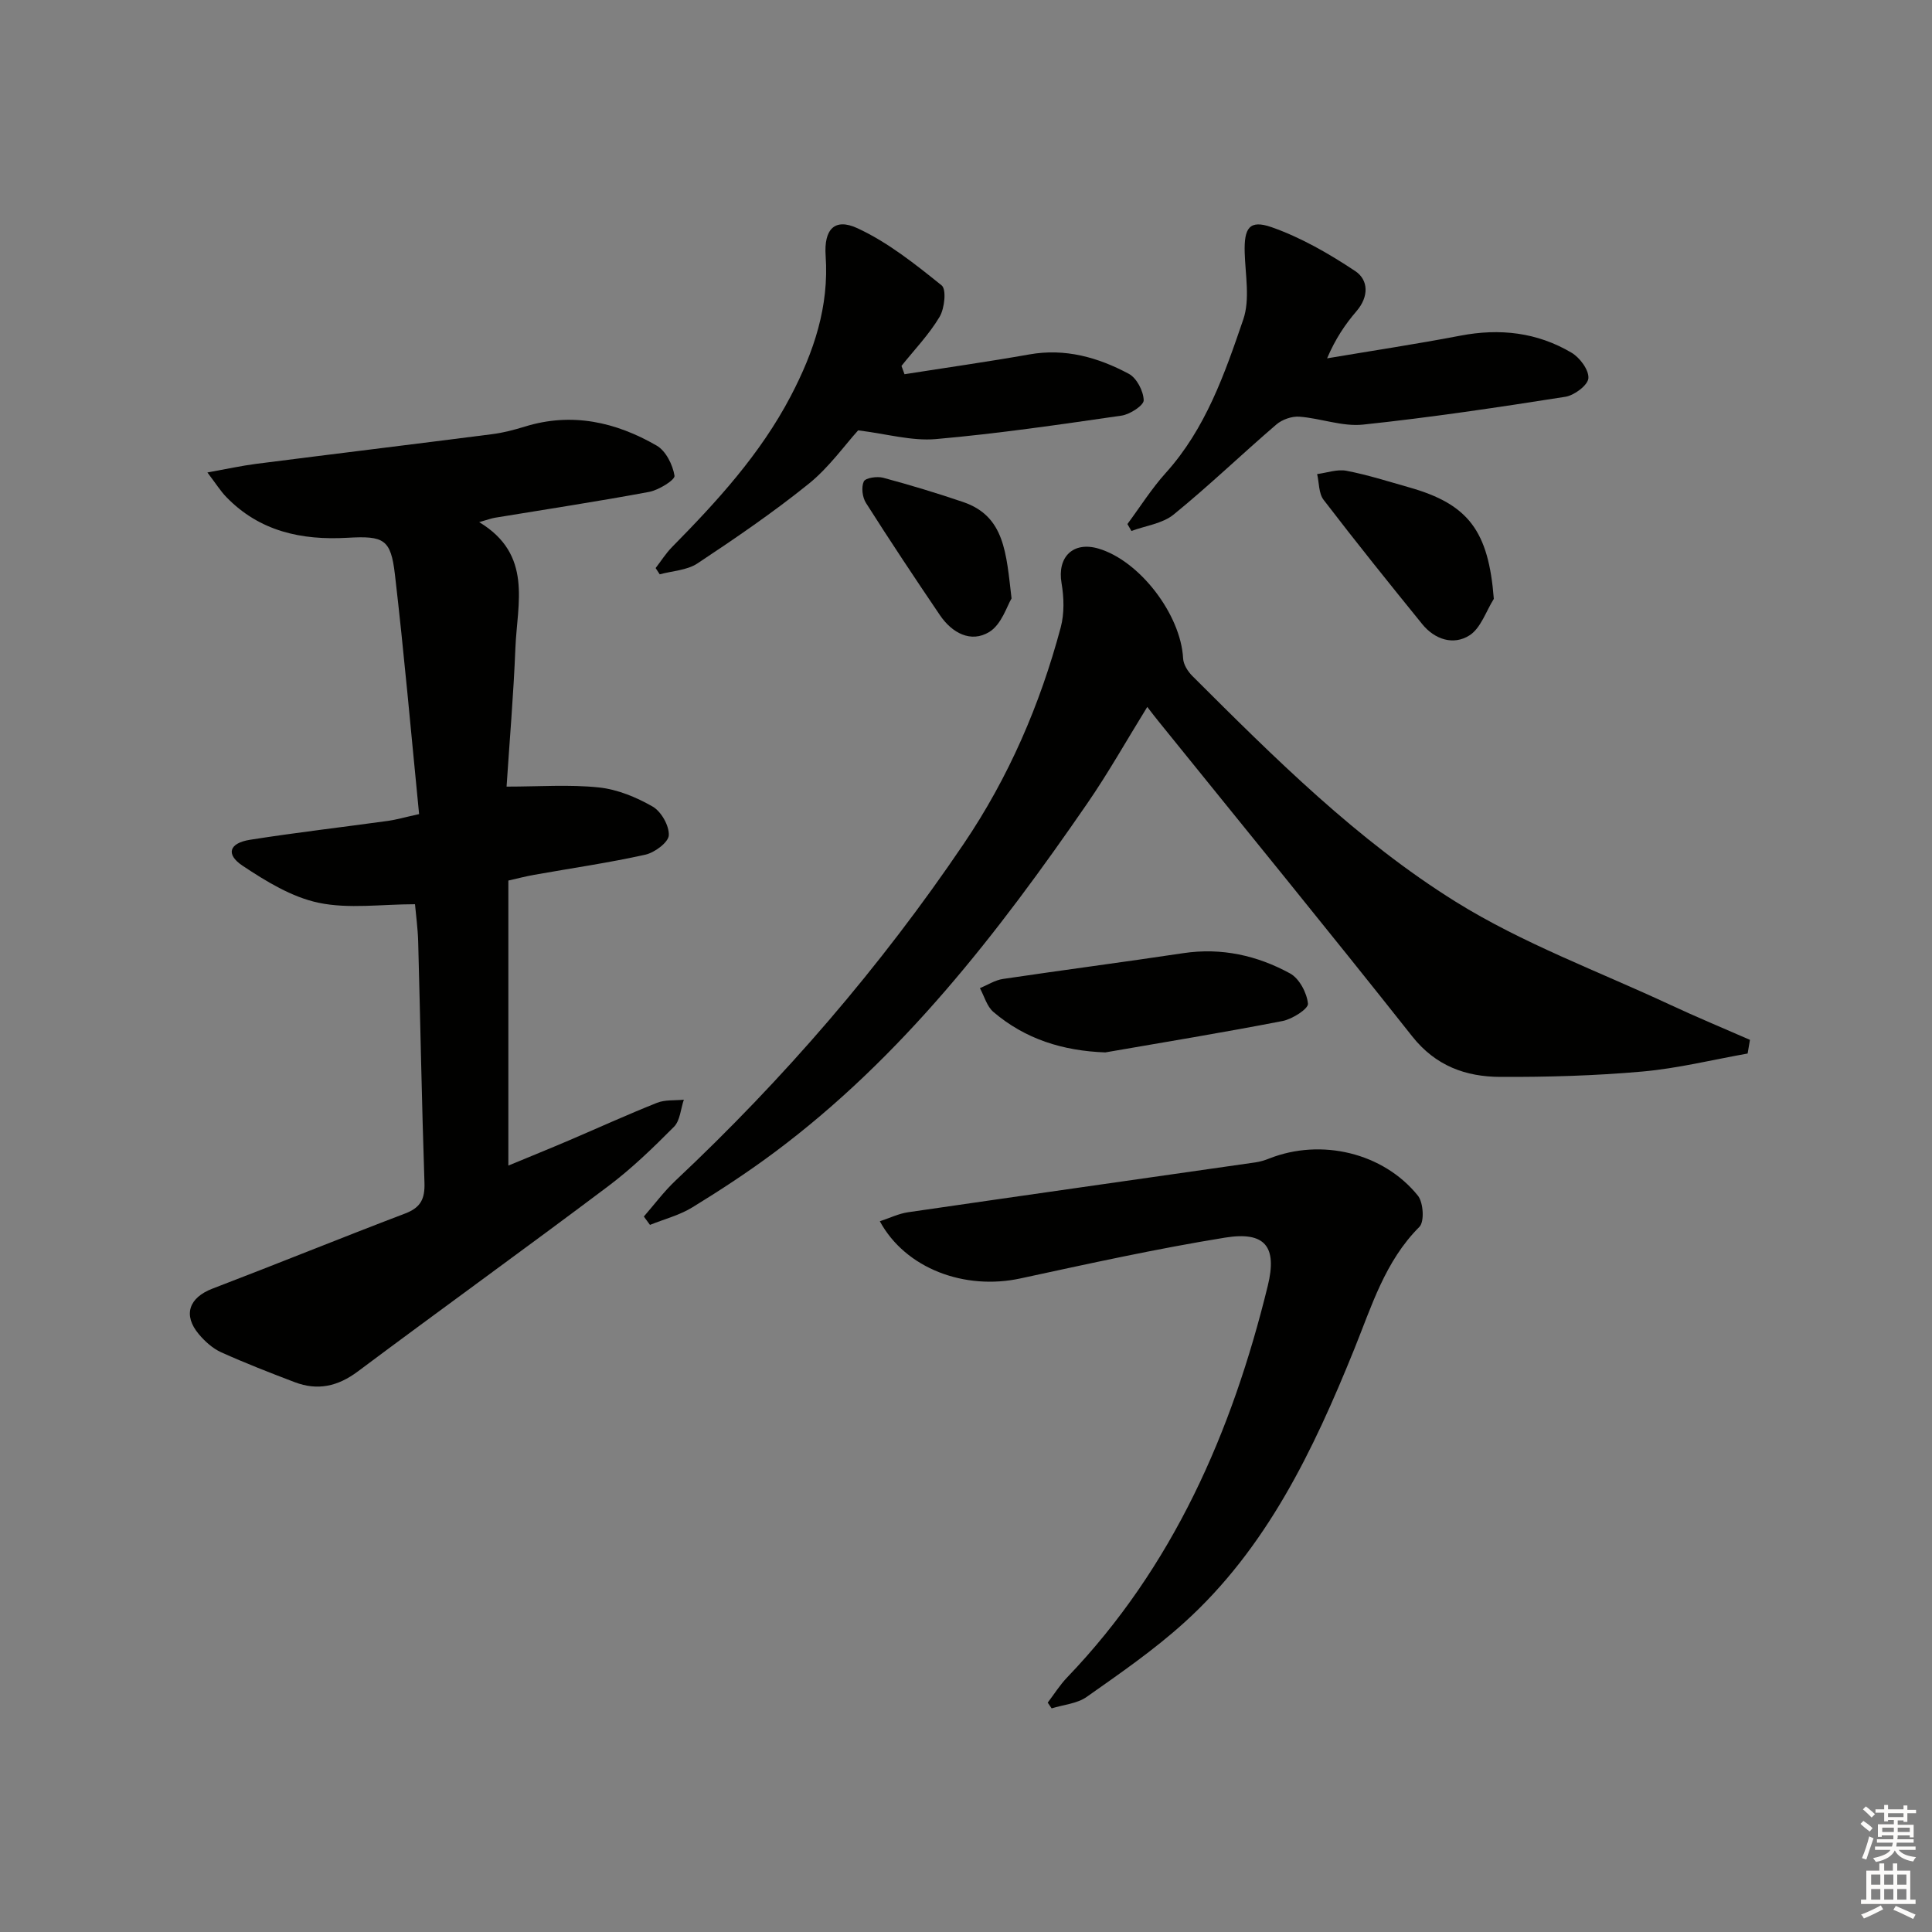
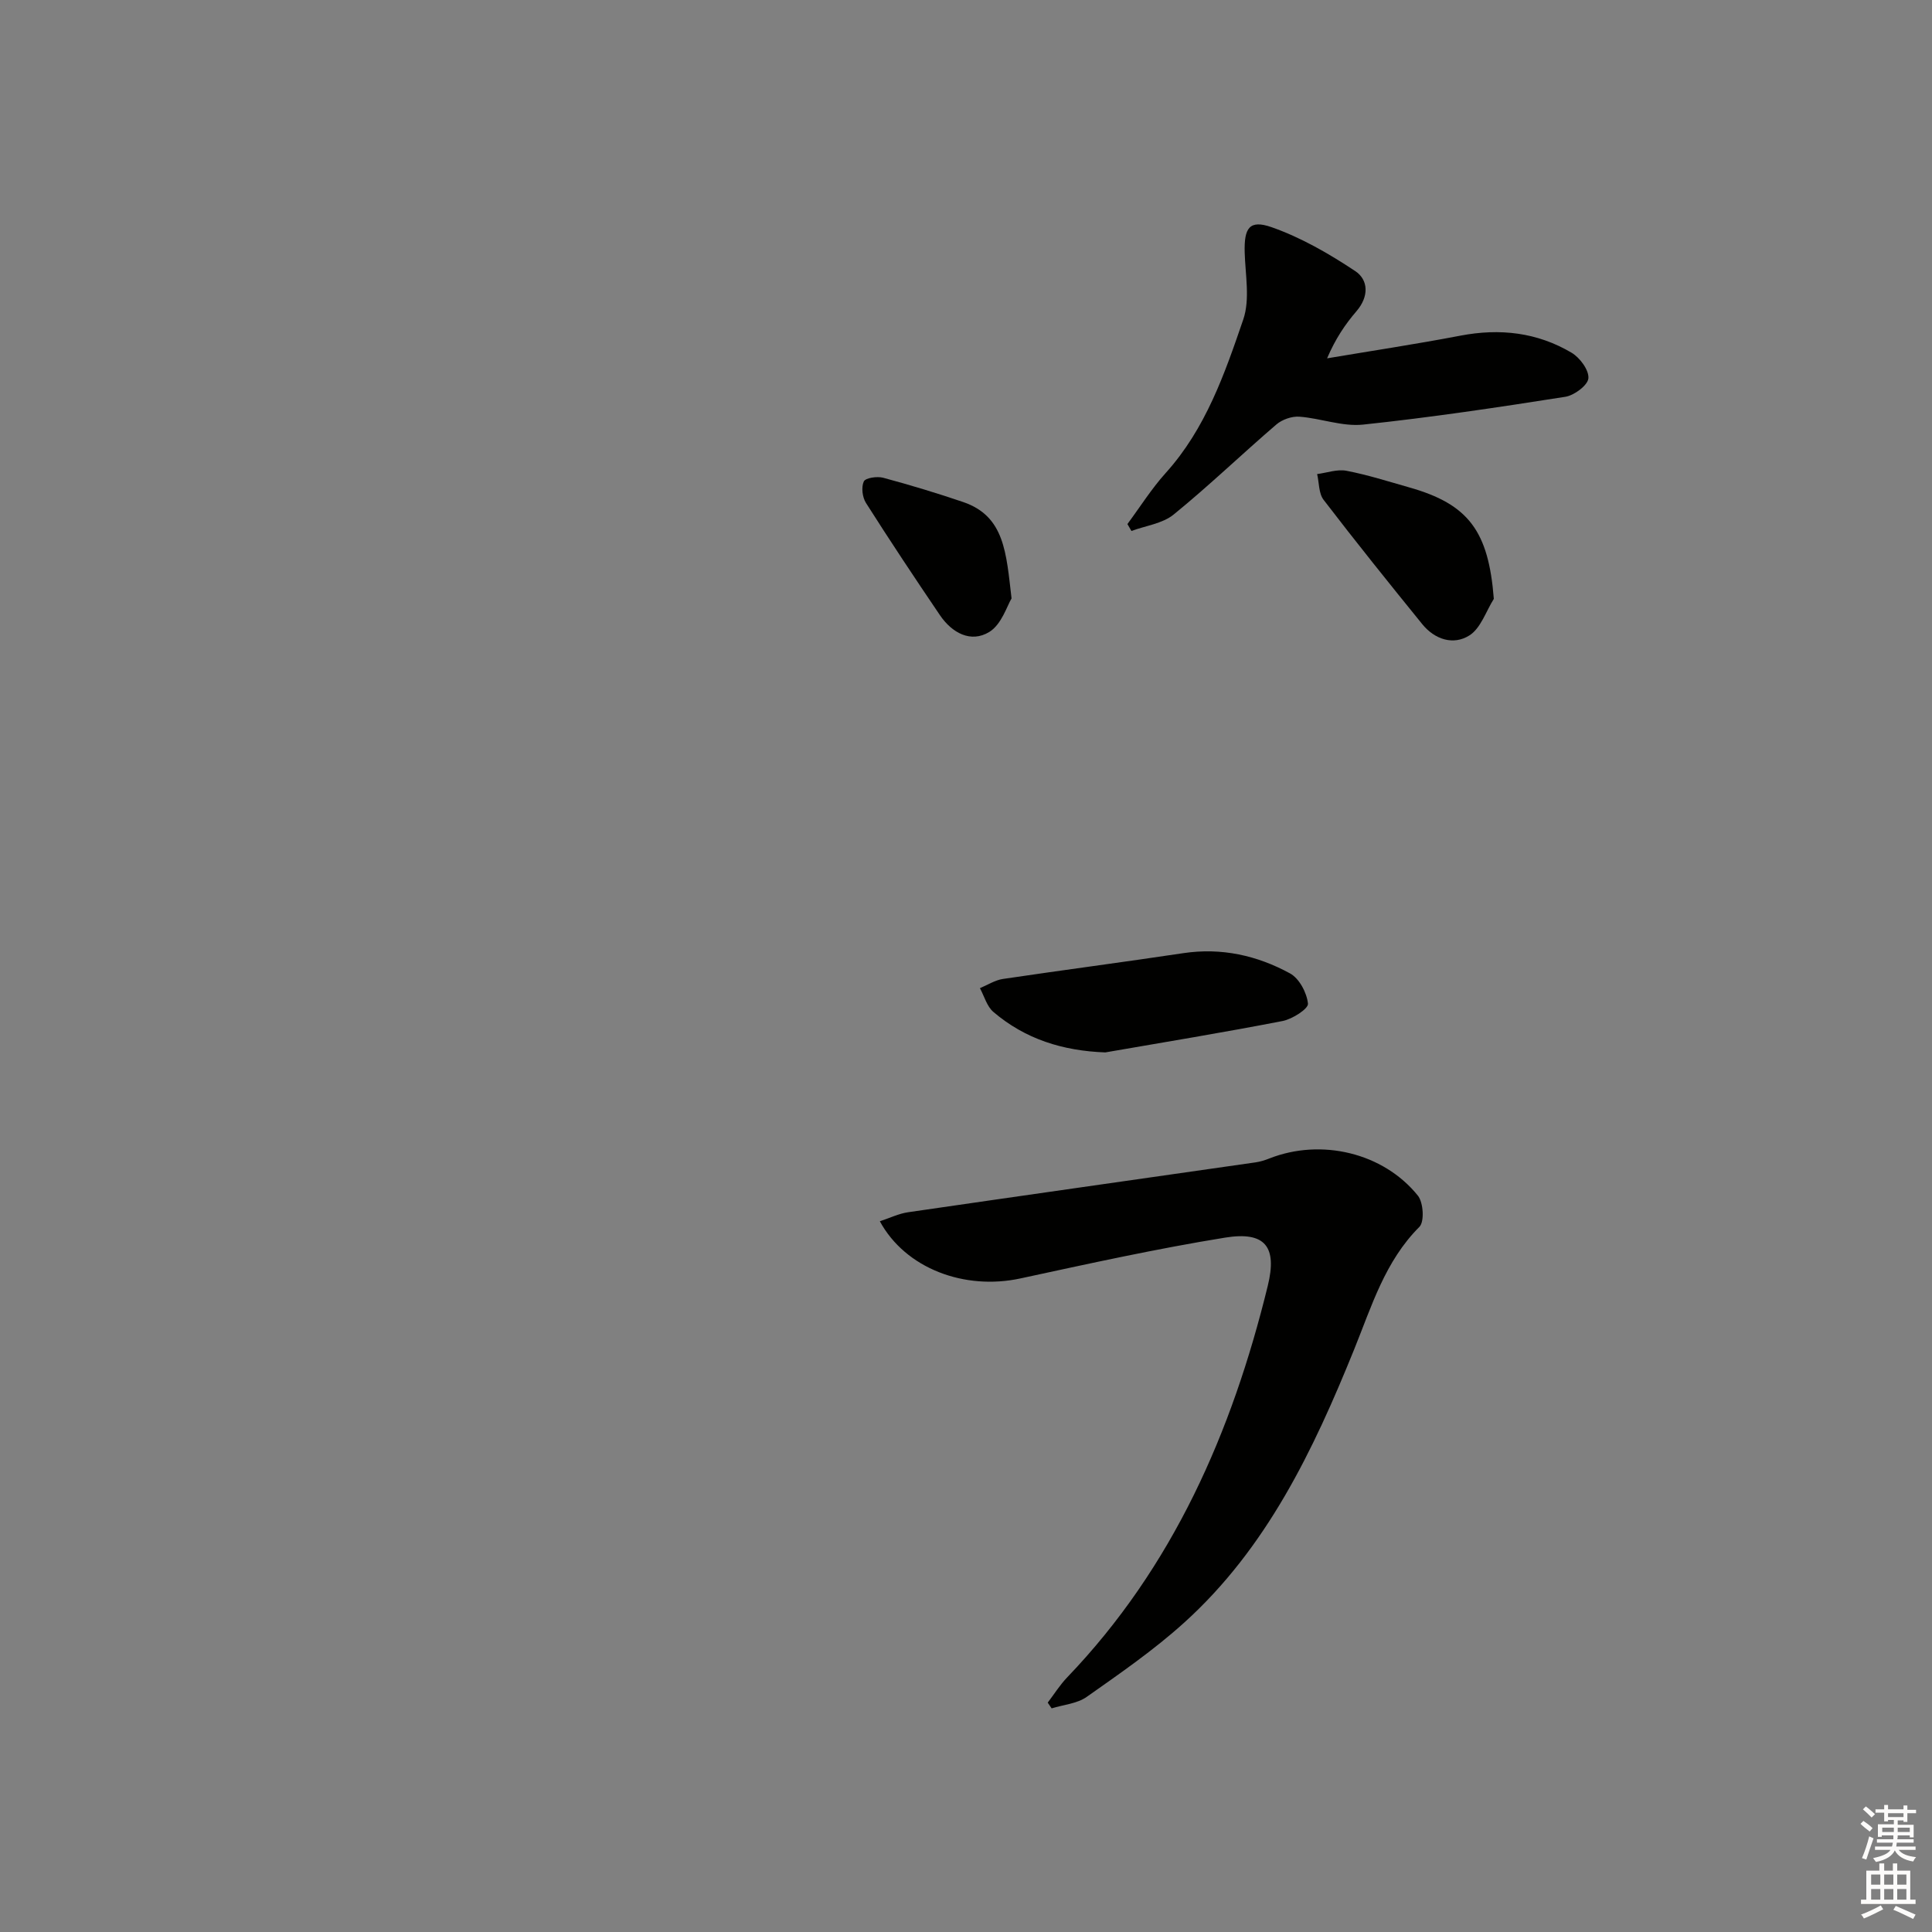
<svg xmlns="http://www.w3.org/2000/svg" enable-background="new 0 0 400 400" viewBox="0 0 400 400">
  <rect x="0" y="0" width="400" height="400" fill="#808080" stroke="none" />
  <g fill="#010100">
-     <path d="m86.77 168.55c-1.68-16.98-3.11-33.34-5.01-49.64-.85-7.27-2.26-8-9.79-7.57-9.53.55-18.23-1.31-25.13-8.45-1.2-1.24-2.13-2.75-3.9-5.07 4.06-.73 7.04-1.39 10.06-1.78 16.29-2.08 32.6-4.06 48.89-6.15 2.29-.29 4.57-.89 6.78-1.57 9.73-3.01 18.82-.95 27.29 3.94 1.9 1.09 3.33 3.98 3.69 6.24.14.85-3.25 2.96-5.25 3.34-10.6 1.98-21.27 3.59-31.92 5.35-.77.13-1.51.41-3.27.91 11.14 6.72 7.87 16.8 7.5 26.02-.39 9.77-1.23 19.52-1.83 28.74 6.75 0 12.99-.47 19.1.17 3.84.4 7.76 2.02 11.14 3.96 1.78 1.02 3.45 3.97 3.35 5.95-.08 1.46-2.93 3.58-4.85 4.01-7.6 1.69-15.33 2.8-23.01 4.17-1.76.31-3.5.77-5.36 1.19v59.01c4.36-1.81 8.42-3.45 12.45-5.17 6.11-2.61 12.16-5.37 18.34-7.83 1.67-.66 3.68-.45 5.54-.64-.65 1.9-.77 4.33-2.04 5.61-4.32 4.35-8.78 8.67-13.67 12.34-17.16 12.9-34.58 25.45-51.78 38.31-4.14 3.1-8.32 4.03-13.06 2.23-5.12-1.95-10.24-3.94-15.23-6.19-1.75-.79-3.35-2.23-4.61-3.72-3.38-4-2.06-7.61 2.82-9.47 13.33-5.1 26.56-10.48 39.9-15.56 3.22-1.23 4.08-3.05 3.97-6.37-.56-16.63-.85-33.27-1.3-49.91-.08-2.78-.47-5.56-.66-7.74-6.93 0-13.69 1.01-19.95-.3-5.57-1.17-10.91-4.45-15.76-7.68-3.53-2.36-2.76-4.68 1.54-5.36 9.5-1.5 19.07-2.6 28.61-3.92 1.76-.25 3.49-.76 6.41-1.4z" />
-     <path d="m361.83 218.12c-7.26 1.29-14.48 3.08-21.79 3.73-9.76.87-19.6 1.15-29.4 1.11-7.16-.02-13.41-2.26-18.27-8.41-17.35-21.93-35.05-43.58-52.61-65.33-.62-.76-1.21-1.54-2.23-2.86-4.29 6.94-8.08 13.69-12.46 20.04-18.48 26.81-38.3 52.47-64.71 72.17-5.46 4.07-11.19 7.83-17 11.39-2.67 1.64-5.84 2.45-8.79 3.64-.42-.58-.85-1.16-1.27-1.73 2.18-2.5 4.18-5.2 6.58-7.46 22.41-21.06 42.39-44.2 59.63-69.68 9.32-13.76 15.82-28.83 20.1-44.83.77-2.88.68-6.2.17-9.18-.92-5.37 2.36-8.68 7.62-7.15 8.57 2.51 17.08 13.69 17.55 22.74.06 1.27.99 2.73 1.94 3.67 16.99 16.95 34.11 34.02 54.5 46.72 13.84 8.62 29.48 14.37 44.36 21.31 5.46 2.55 11.04 4.86 16.56 7.28-.17.95-.33 1.89-.48 2.83z" />
    <path d="m182.16 252.85c2.05-.67 3.91-1.59 5.86-1.87 23.96-3.49 47.94-6.88 71.9-10.32.98-.14 1.96-.44 2.88-.81 10.71-4.22 23.59-1.21 30.76 7.7 1.14 1.42 1.38 5.39.31 6.46-7.13 7.13-9.89 16.44-13.49 25.33-8.47 20.93-18.12 41.18-35.23 56.63-6.25 5.65-13.26 10.49-20.17 15.36-1.99 1.4-4.81 1.61-7.25 2.37-.27-.4-.54-.8-.81-1.19 1.34-1.76 2.52-3.66 4.04-5.24 21.93-22.88 34.11-50.77 41.52-81.06 1.98-8.08-.52-11.31-8.8-9.98-14.22 2.3-28.31 5.41-42.39 8.45-11.56 2.51-23.8-2.02-29.13-11.83z" />
-     <path d="m187.27 77.48c8.62-1.36 17.26-2.58 25.84-4.1 7.43-1.32 14.23.61 20.59 4.01 1.64.87 3.04 3.57 3.09 5.48.03 1.05-2.84 2.93-4.59 3.18-12.79 1.85-25.6 3.73-38.46 4.86-4.96.43-10.09-1.07-16.07-1.81-2.81 3.1-6.04 7.68-10.23 11.06-7.34 5.92-15.17 11.27-23.04 16.49-2.16 1.43-5.19 1.54-7.81 2.26-.28-.43-.57-.87-.85-1.3 1.12-1.45 2.11-3.03 3.38-4.33 9.36-9.5 18.31-19.27 24.59-31.26 4.8-9.17 7.96-18.55 7.23-29.06-.38-5.48 1.85-7.89 6.56-5.72 6.32 2.92 11.98 7.44 17.46 11.85 1.02.82.61 4.77-.43 6.51-2.18 3.66-5.21 6.8-7.89 10.16.22.56.43 1.14.63 1.72z" />
    <path d="m233.42 108.5c2.63-3.55 5-7.33 7.94-10.59 8.26-9.16 12.2-20.52 16.05-31.78 1.42-4.17.42-9.22.29-13.86-.14-5.06.96-6.84 5.55-5.24 6.11 2.14 11.91 5.49 17.33 9.09 2.77 1.84 2.86 5.29.28 8.29-2.35 2.73-4.38 5.74-6.1 9.78 9.19-1.55 18.42-2.94 27.57-4.69 8.17-1.57 15.92-.7 23.05 3.53 1.72 1.02 3.62 3.59 3.48 5.29-.12 1.44-2.92 3.54-4.77 3.83-13.92 2.19-27.87 4.28-41.89 5.76-4.28.45-8.75-1.31-13.17-1.64-1.57-.12-3.59.59-4.79 1.63-7.15 6.14-13.95 12.69-21.25 18.63-2.31 1.88-5.8 2.31-8.74 3.4-.27-.48-.55-.96-.83-1.43z" />
    <path d="m228.84 217.89c-8.79-.32-16.57-2.75-23.17-8.38-1.35-1.15-1.88-3.25-2.79-4.92 1.59-.66 3.13-1.67 4.78-1.91 12.43-1.85 24.9-3.47 37.34-5.34 7.9-1.18 15.28.48 22.08 4.19 1.92 1.04 3.5 4.03 3.72 6.27.11 1.05-3.23 3.2-5.26 3.59-12.19 2.37-24.46 4.38-36.7 6.5z" />
    <path d="m309.28 123.99c-1.63 2.59-2.7 6.06-5.03 7.55-3.32 2.12-7.19.88-9.79-2.32-6.9-8.5-13.76-17.04-20.42-25.73-1.03-1.34-.92-3.54-1.34-5.34 2.03-.26 4.16-1.05 6.07-.68 4.38.84 8.66 2.21 12.96 3.43 12.35 3.48 16.46 9.09 17.55 23.09z" />
    <path d="m209.43 123.9c-.91 1.47-2.05 5.38-4.61 6.94-3.83 2.34-7.74.18-10.22-3.48-5.2-7.67-10.34-15.4-15.31-23.23-.75-1.18-1-3.26-.45-4.45.35-.75 2.75-1.1 4-.77 5.57 1.5 11.11 3.17 16.57 5.03 8.62 2.94 8.91 10.54 10.02 19.96z" />
  </g>
  <path d="m385.2 377.6.6-.6c.6.4 1.3.9 1.9 1.5l-.6.7c-.8-.6-1.4-1.1-1.9-1.6zm.3 7.1c.6-1.4 1.1-2.9 1.5-4.5.3.1.6.3.9.4-.5 1.4-1 2.9-1.5 4.4zm.2-10.1.6-.6c.7.5 1.3 1.1 1.9 1.6l-.7.7c-.6-.6-1.2-1.2-1.8-1.7zm8.4-.8h.8v.9h1.8v.7h-1.8v1.8h-.8v-.3h-1.2v.9h3.3v2.6h-.8v-.4h-2.5c0 .3 0 .6-.1.8h3.4v.7h-3.5c0 .3-.1.6-.1.8h4v.7h-3.5c.7.9 1.9 1.3 3.6 1.5-.2.2-.4.5-.6.9-1.9-.3-3.2-1.1-3.8-2.3-.5 1.1-1.8 2-3.9 2.4-.2-.3-.4-.5-.6-.8 1.9-.4 3.1-.9 3.6-1.7h-3.2v-.7h3.5c.1-.2.1-.5.2-.8h-3.3v-.7h3.4c0-.2 0-.5 0-.8h-2.4v.3h-.8v-2.6h3.3v-.9h-1.2v.3h-.8v-1.8h-1.8v-.7h1.8v-.9h.8v.9h3.2zm-4.4 5.5h2.4c0-.3 0-.6 0-.9h-2.4zm1.2-3.1h3.2v-.8h-3.2zm4.4 2.2h-2.4v.9h2.5v-.9z" fill="#fcfbfa" />
  <path d="m389.2 385.8h.9v1.5h1.8v-1.5h.9v1.5h2.7v6h1.1v.9h-11.3v-.9h1.1v-6h2.7v-1.5zm.2 8.7.5.8c-1.2.6-2.5 1.3-4 1.9-.2-.3-.3-.6-.6-.8 1.6-.6 3-1.3 4.1-1.9zm-2-4.3h1.9v-2.1h-1.9zm0 3.1h1.9v-2.2h-1.9zm2.7-3.1h1.9v-2.1h-1.9zm0 3.1h1.9v-2.2h-1.9zm2.4 1.3c1.4.6 2.7 1.2 4.1 1.8l-.5.9c-1.5-.7-2.8-1.4-4.1-1.9zm2.2-6.5h-1.9v2.1h1.9zm-1.9 5.2h1.9v-2.2h-1.9z" fill="#fcfbfa" />
</svg>